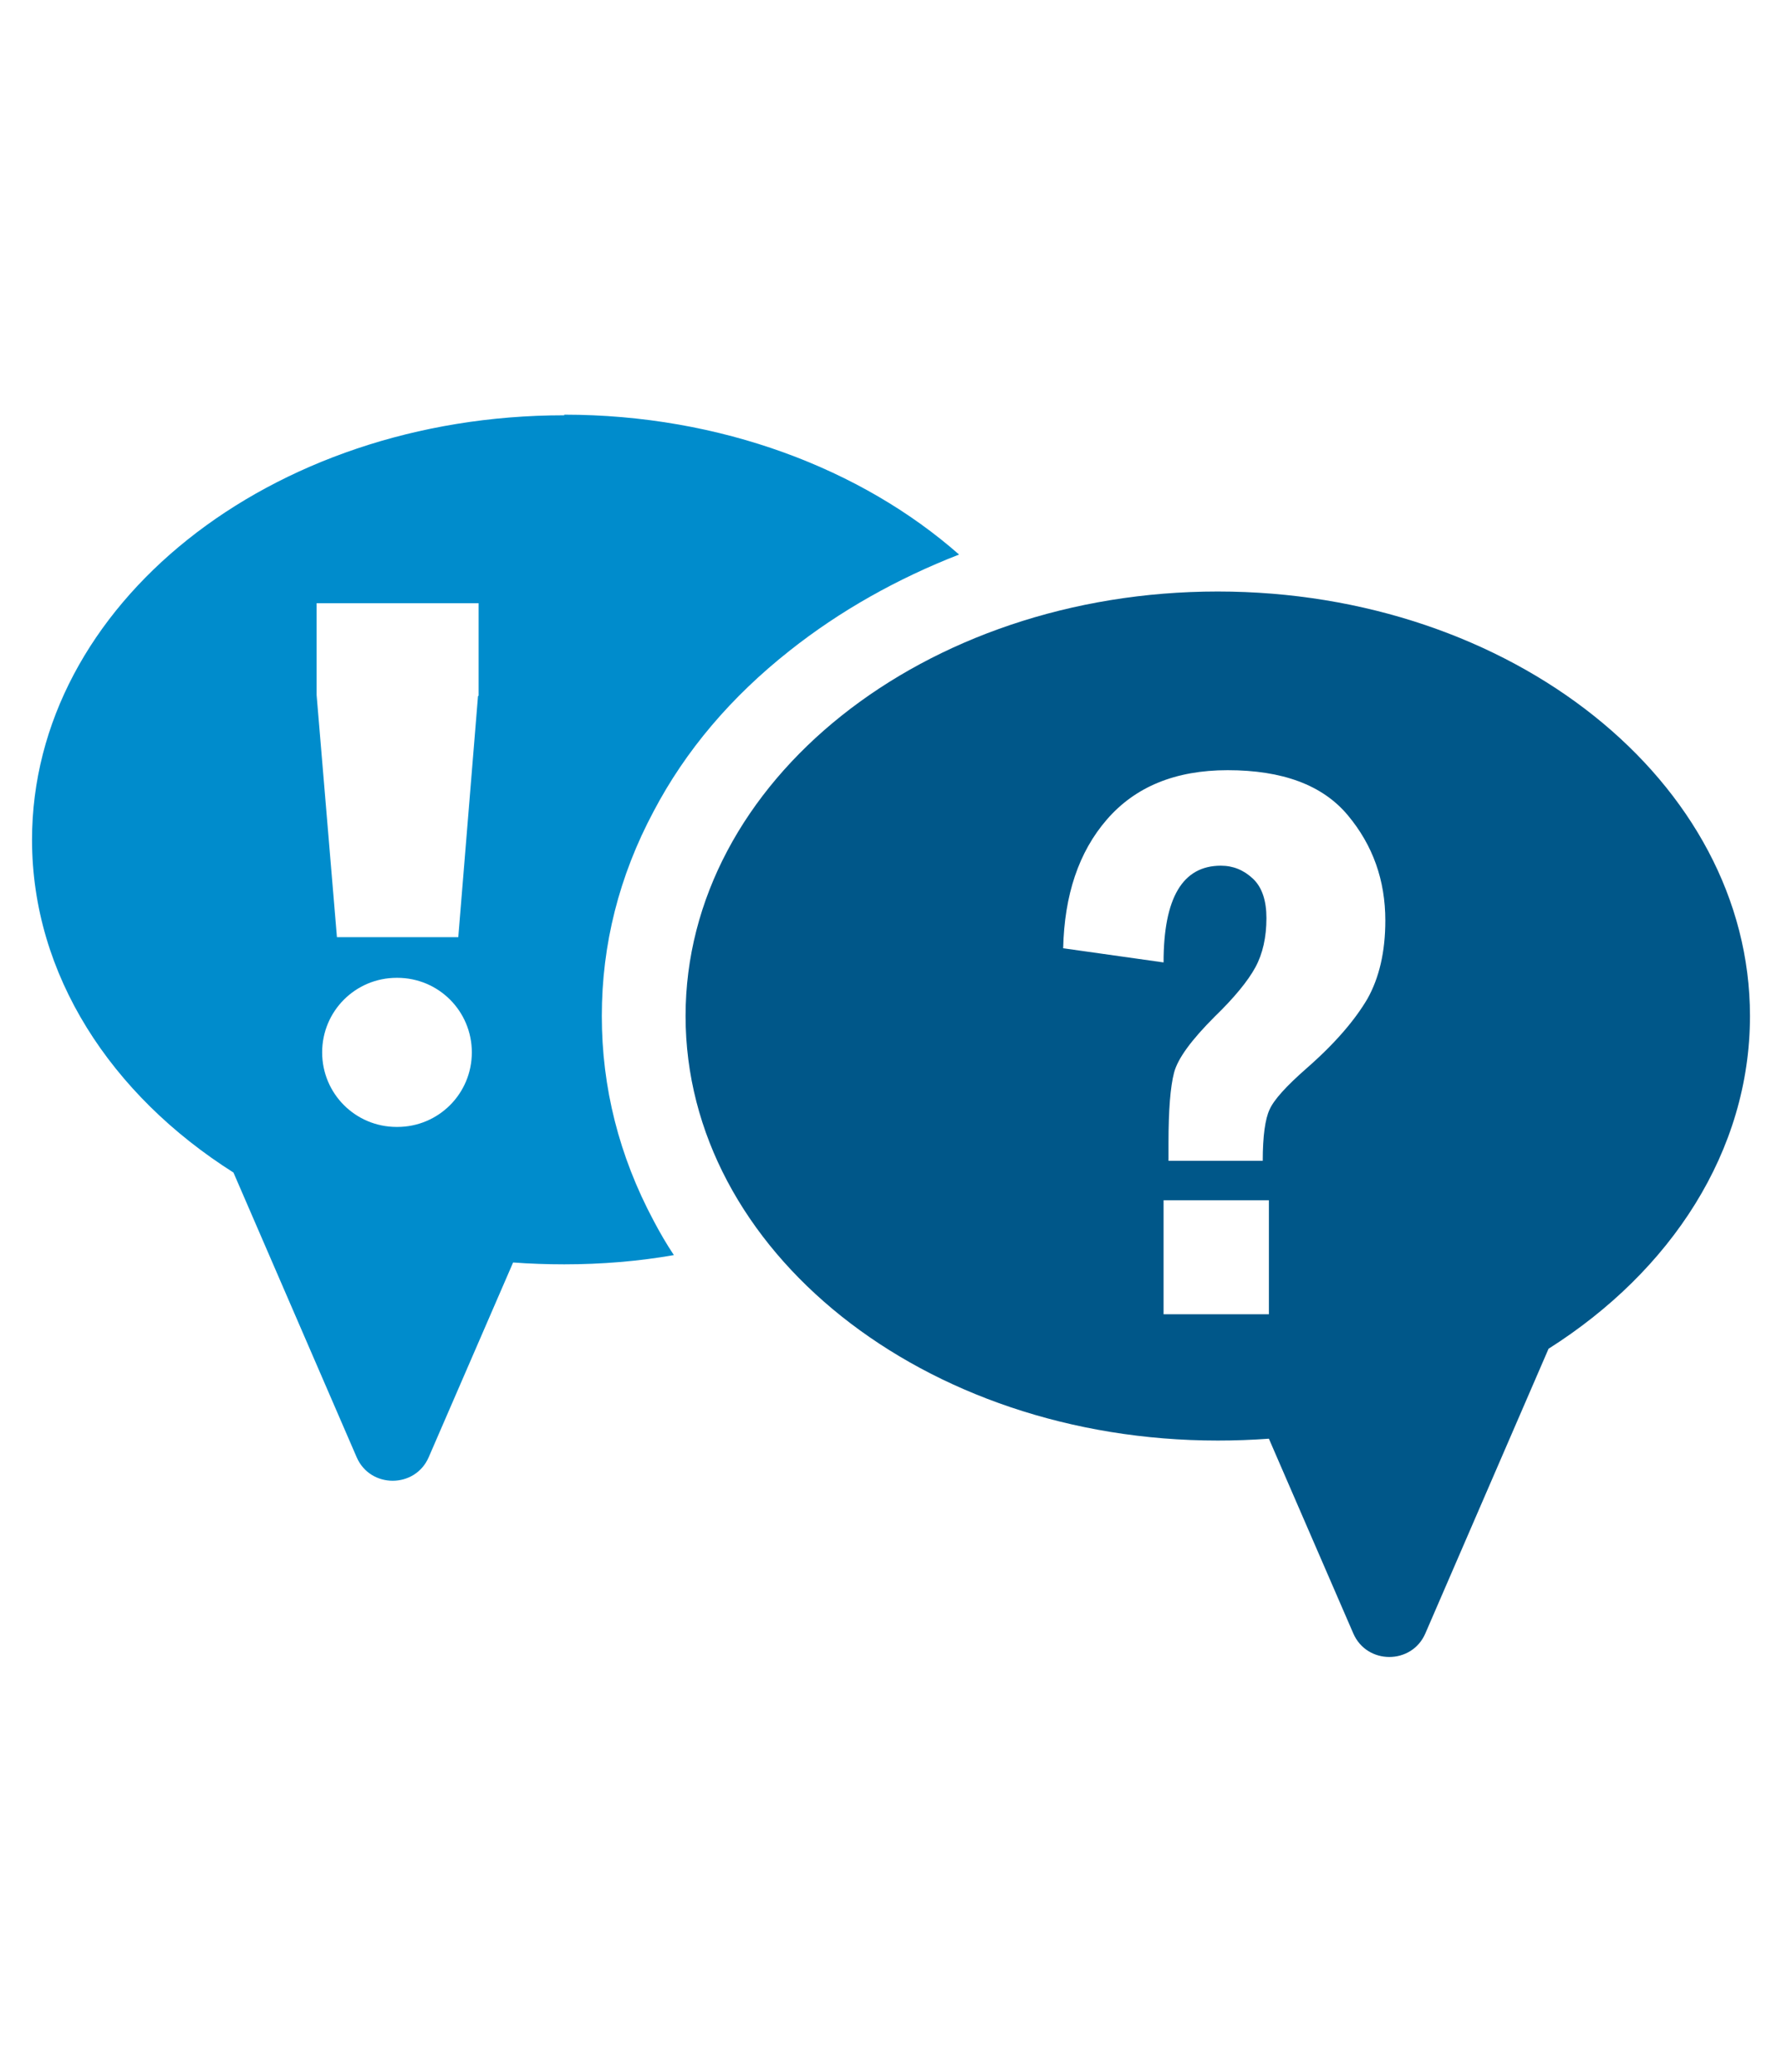
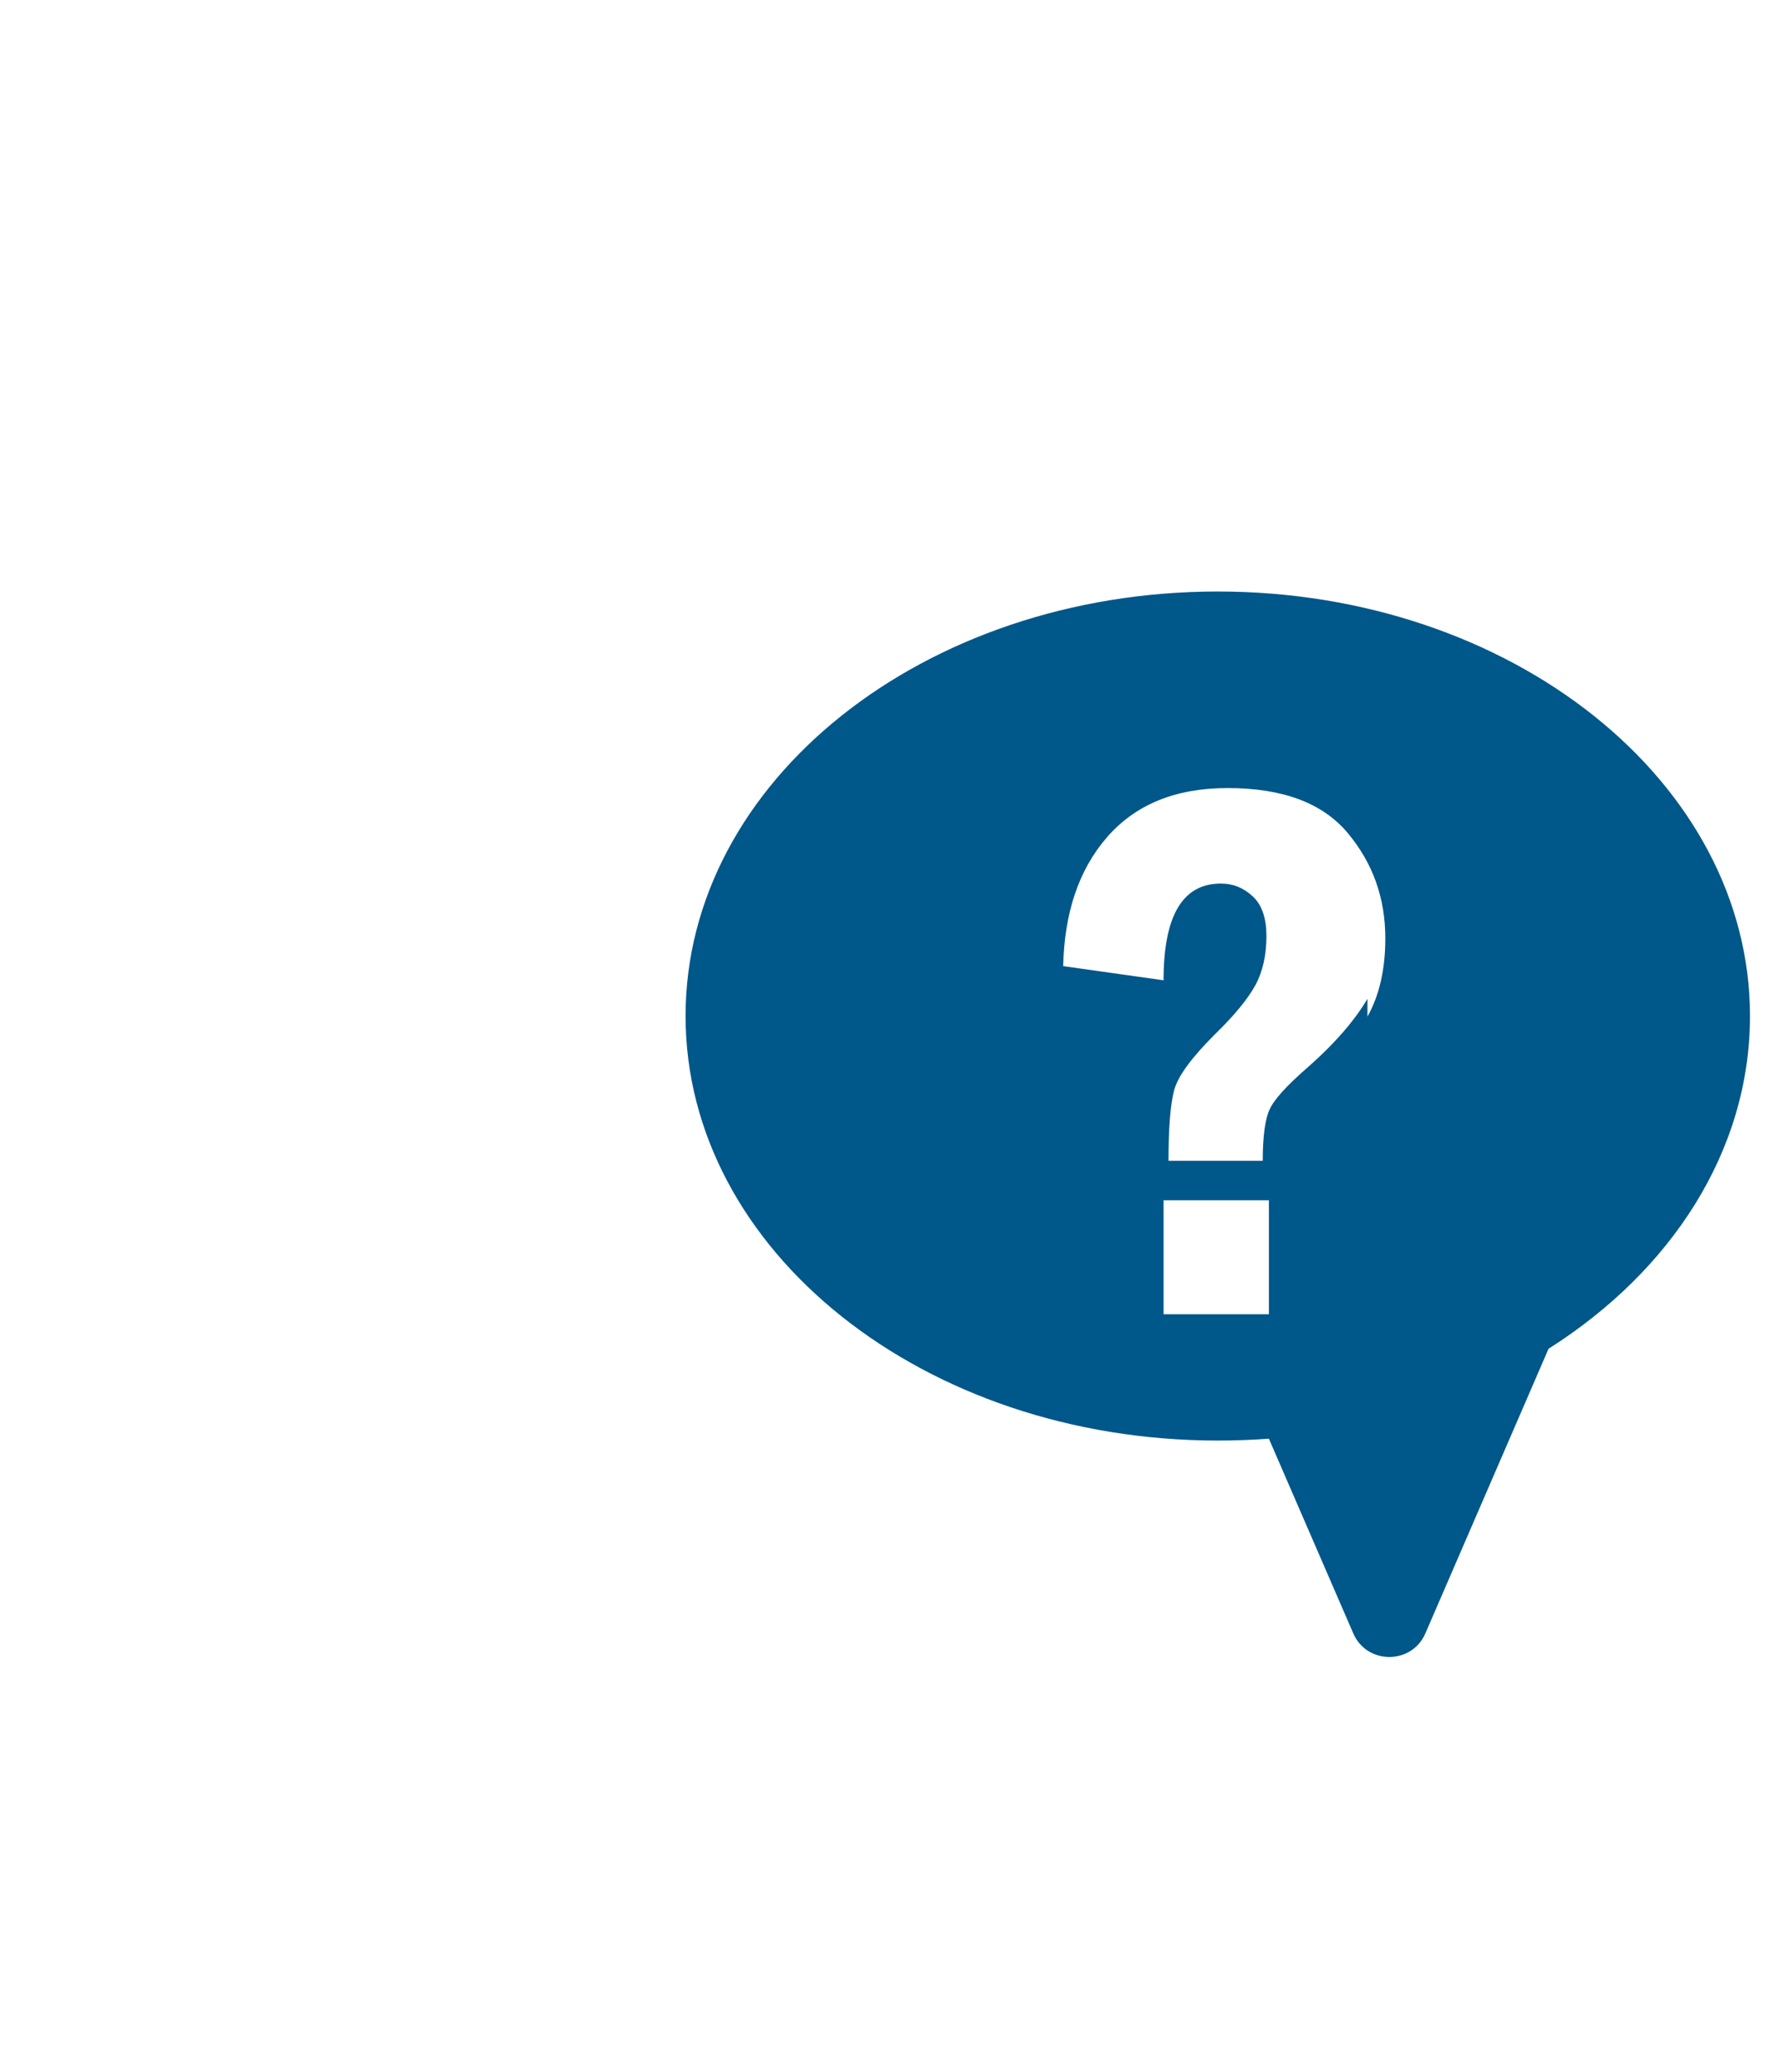
<svg xmlns="http://www.w3.org/2000/svg" id="Layer_1" viewBox="0 0 28.93 33.63">
  <defs>
    <style>.cls-1{fill:#008ccc;}.cls-2{fill:#005789;}</style>
  </defs>
-   <path class="cls-1" d="M9.16,6.74C4.38,6.74.52,9.82.52,13.63c0,2.19,1.28,4.14,3.27,5.4l2,4.62c.22.51.95.51,1.17,0l1.37-3.16c.27.02.55.03.83.03.61,0,1.21-.05,1.78-.15-.12-.18-.23-.37-.33-.56-.56-1.05-.84-2.16-.84-3.32s.28-2.27.84-3.32c.52-.99,1.26-1.86,2.21-2.61.82-.65,1.75-1.17,2.75-1.56-1.58-1.39-3.87-2.27-6.41-2.27ZM6.45,18.29h-.01c-.67,0-1.21-.54-1.21-1.21s.54-1.21,1.21-1.21h.01c.67,0,1.21.54,1.21,1.21s-.54,1.21-1.21,1.21ZM7.76,11.3l-.32,3.91h-1.97l-.33-3.93v-1.49h2.63v1.5Z" />
-   <path class="cls-2" d="M19.77,9.6c-4.77,0-8.64,3.08-8.64,6.89s3.87,6.89,8.64,6.89c.28,0,.55-.01.83-.03l1.37,3.16c.22.51.95.51,1.17,0l2-4.62c1.99-1.26,3.27-3.21,3.27-5.4,0-3.8-3.87-6.89-8.64-6.89ZM20.6,21.33h-1.71v-1.85h1.71v1.85ZM22.2,16.21c-.2.34-.52.72-.99,1.13-.33.29-.53.51-.6.67-.07.15-.11.43-.11.83h-1.53v-.29c0-.53.03-.91.09-1.14.06-.23.28-.53.66-.91.32-.31.54-.58.66-.8s.18-.49.18-.8c0-.28-.07-.5-.22-.64-.15-.14-.32-.21-.52-.21-.62,0-.93.52-.93,1.57l-1.63-.23c.02-.86.25-1.56.71-2.09.46-.53,1.11-.8,1.96-.8.89,0,1.54.24,1.95.73.41.49.61,1.06.61,1.71,0,.51-.1.93-.29,1.27Z" />
+   <path class="cls-2" d="M19.77,9.6c-4.77,0-8.64,3.08-8.64,6.89s3.87,6.89,8.64,6.89c.28,0,.55-.01.83-.03l1.37,3.16c.22.51.95.51,1.17,0l2-4.62c1.99-1.26,3.27-3.21,3.27-5.4,0-3.8-3.87-6.89-8.64-6.89ZM20.6,21.33h-1.71v-1.85h1.71v1.85ZM22.2,16.21c-.2.34-.52.72-.99,1.13-.33.29-.53.51-.6.67-.07.15-.11.43-.11.83h-1.53c0-.53.03-.91.09-1.14.06-.23.28-.53.66-.91.32-.31.54-.58.66-.8s.18-.49.18-.8c0-.28-.07-.5-.22-.64-.15-.14-.32-.21-.52-.21-.62,0-.93.52-.93,1.57l-1.63-.23c.02-.86.25-1.56.71-2.09.46-.53,1.11-.8,1.96-.8.89,0,1.54.24,1.95.73.41.49.61,1.06.61,1.71,0,.51-.1.93-.29,1.27Z" />
</svg>